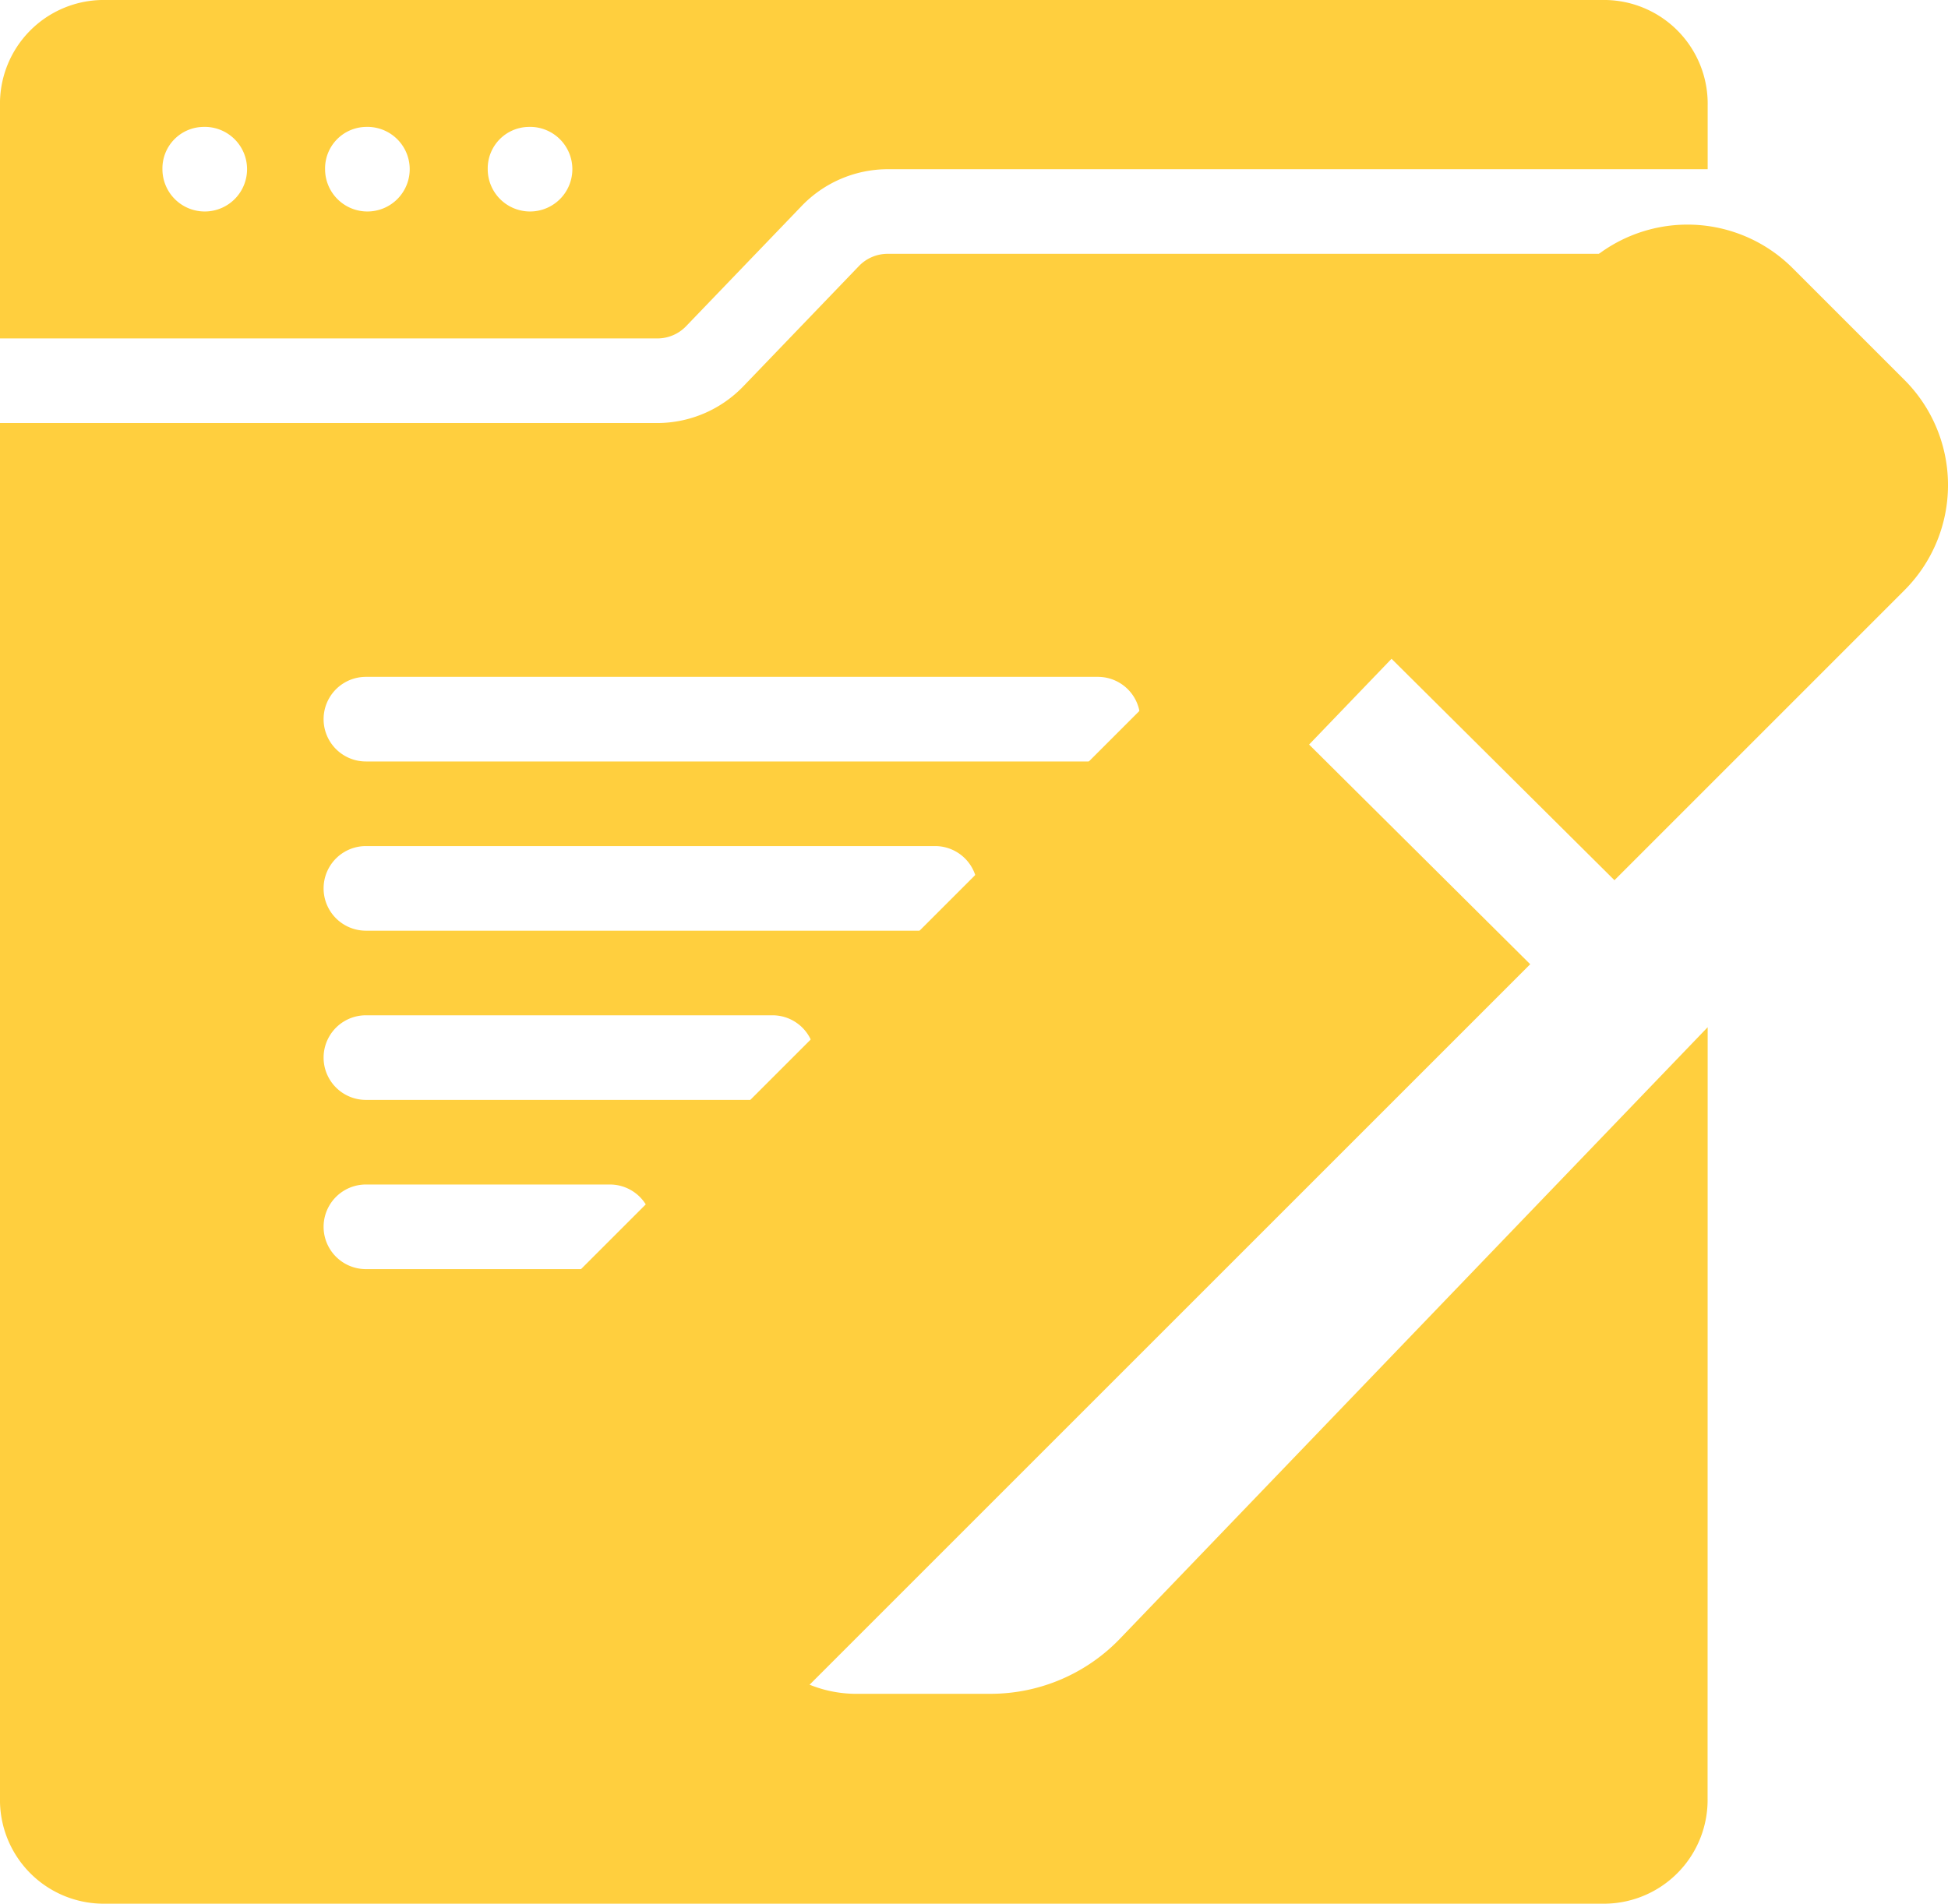
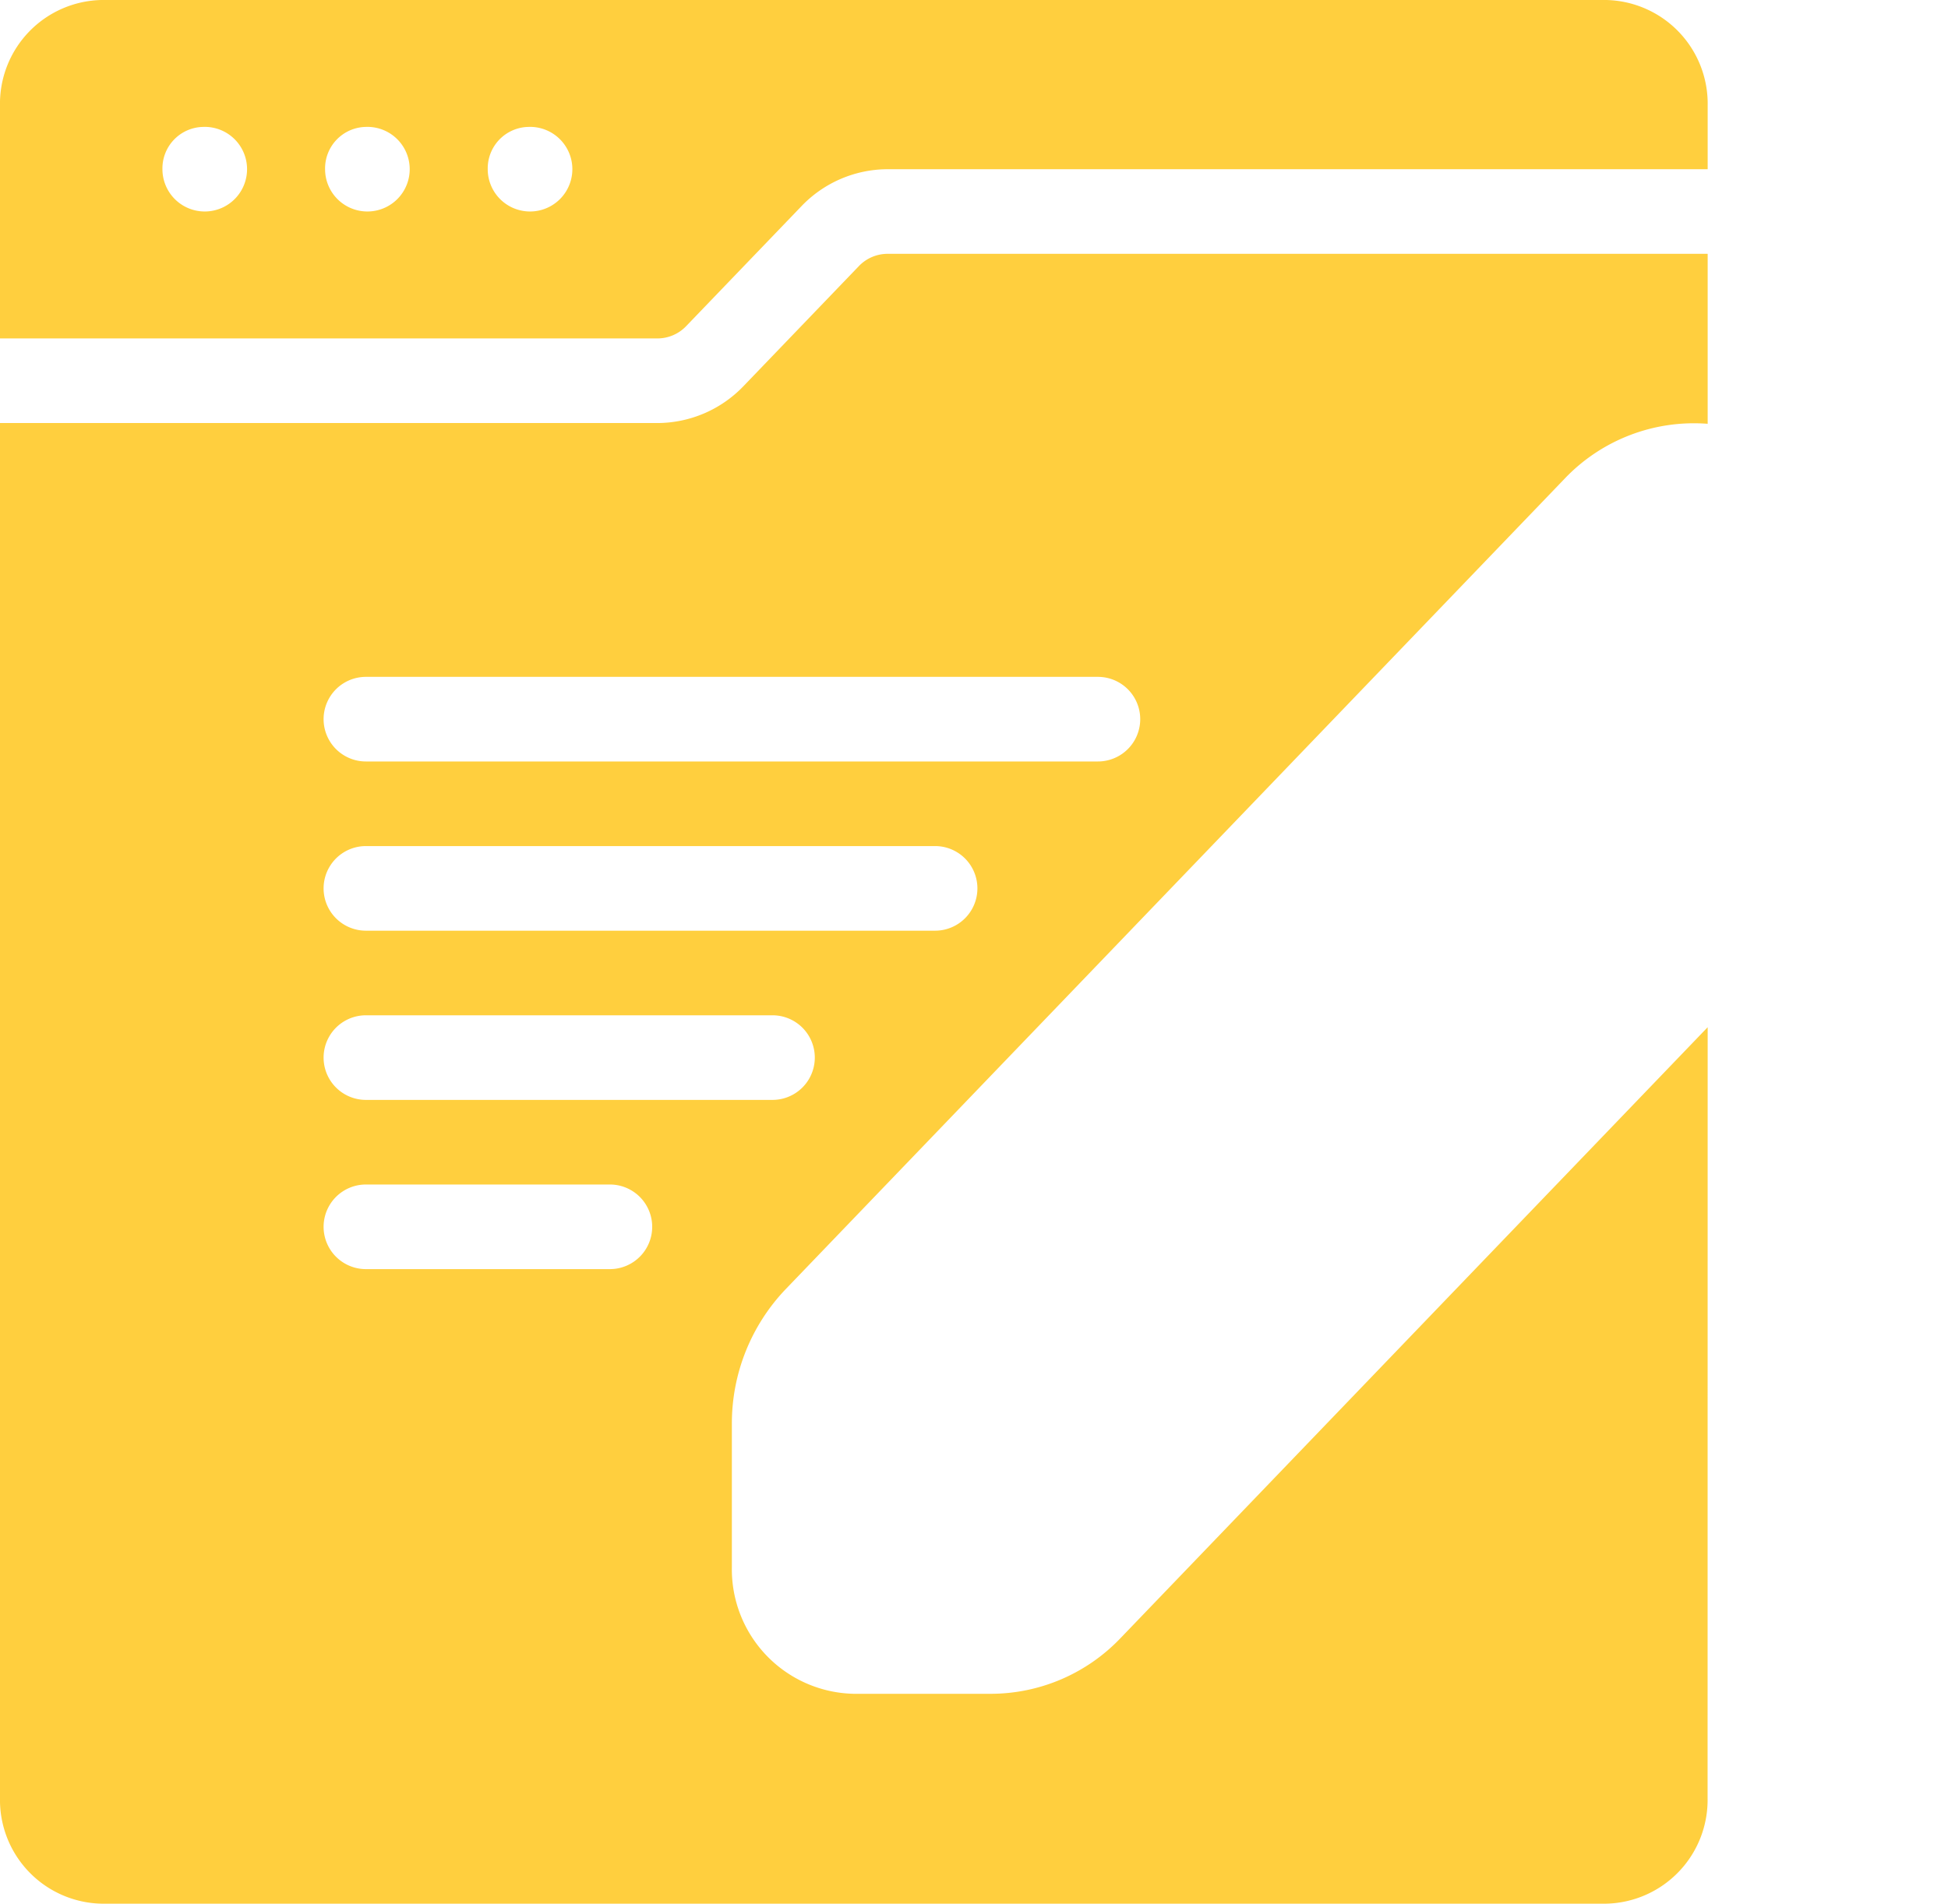
<svg xmlns="http://www.w3.org/2000/svg" id="blogger" width="46.039" height="45" viewBox="0 0 46.039 45">
  <g id="Icons">
-     <path id="Path_11444" data-name="Path 11444" d="M56.107,166.9,38.029,184.975A3.516,3.516,0,0,0,37,187.461v4.75a1.406,1.406,0,0,0,1.406,1.406h4.752a3.51,3.51,0,0,0,2.485-1.029l18.1-18.1Zm1.988-1.988,7.639,7.59,6.854-6.855a3.516,3.516,0,0,0,0-4.971l-2.642-2.642a3.515,3.515,0,0,0-4.971,0Z" transform="translate(-27.578 -151.695)" fill="#ffcf3e" fill-rule="evenodd" />
    <path id="Path_11445" data-name="Path 11445" d="M57.359,169.282,43.484,183.721a4.241,4.241,0,0,1-3.058,1.318H37.18a2.943,2.943,0,0,1-2.883-3v-3.378a4.593,4.593,0,0,1,1.267-3.182l18.412-19.161a4.218,4.218,0,0,1,3.383-1.3V151H37.975a.941.941,0,0,0-.679.293l-2.718,2.828A2.827,2.827,0,0,1,32.54,155H17v32.5a2.452,2.452,0,0,0,2.4,2.5H54.957a2.452,2.452,0,0,0,2.4-2.5ZM25.648,175h5.766a1,1,0,0,0,0-2H25.648a1,1,0,0,0,0,2Zm0-4h9.609a1,1,0,0,0,0-2H25.648a1,1,0,0,0,0,2Zm0-4H39.1a1,1,0,0,0,0-2H25.648a1,1,0,0,0,0,2Zm0-4h17.3a1,1,0,0,0,0-2h-17.3a1,1,0,0,0,0,2ZM17,153H32.54a.941.941,0,0,0,.679-.293l2.718-2.828A2.827,2.827,0,0,1,37.975,149H57.359v-1.5a2.452,2.452,0,0,0-2.4-2.5H19.4a2.452,2.452,0,0,0-2.4,2.5Zm4.8-5a1,1,0,1,1-.961,1A.981.981,0,0,1,21.8,148Zm3.844,0a1,1,0,1,1-.961,1A.981.981,0,0,1,25.648,148Zm3.844,0a1,1,0,1,1-.961,1A.981.981,0,0,1,29.492,148Z" transform="translate(-17 -145)" fill="#ffcf3e" fill-rule="evenodd" />
  </g>
</svg>